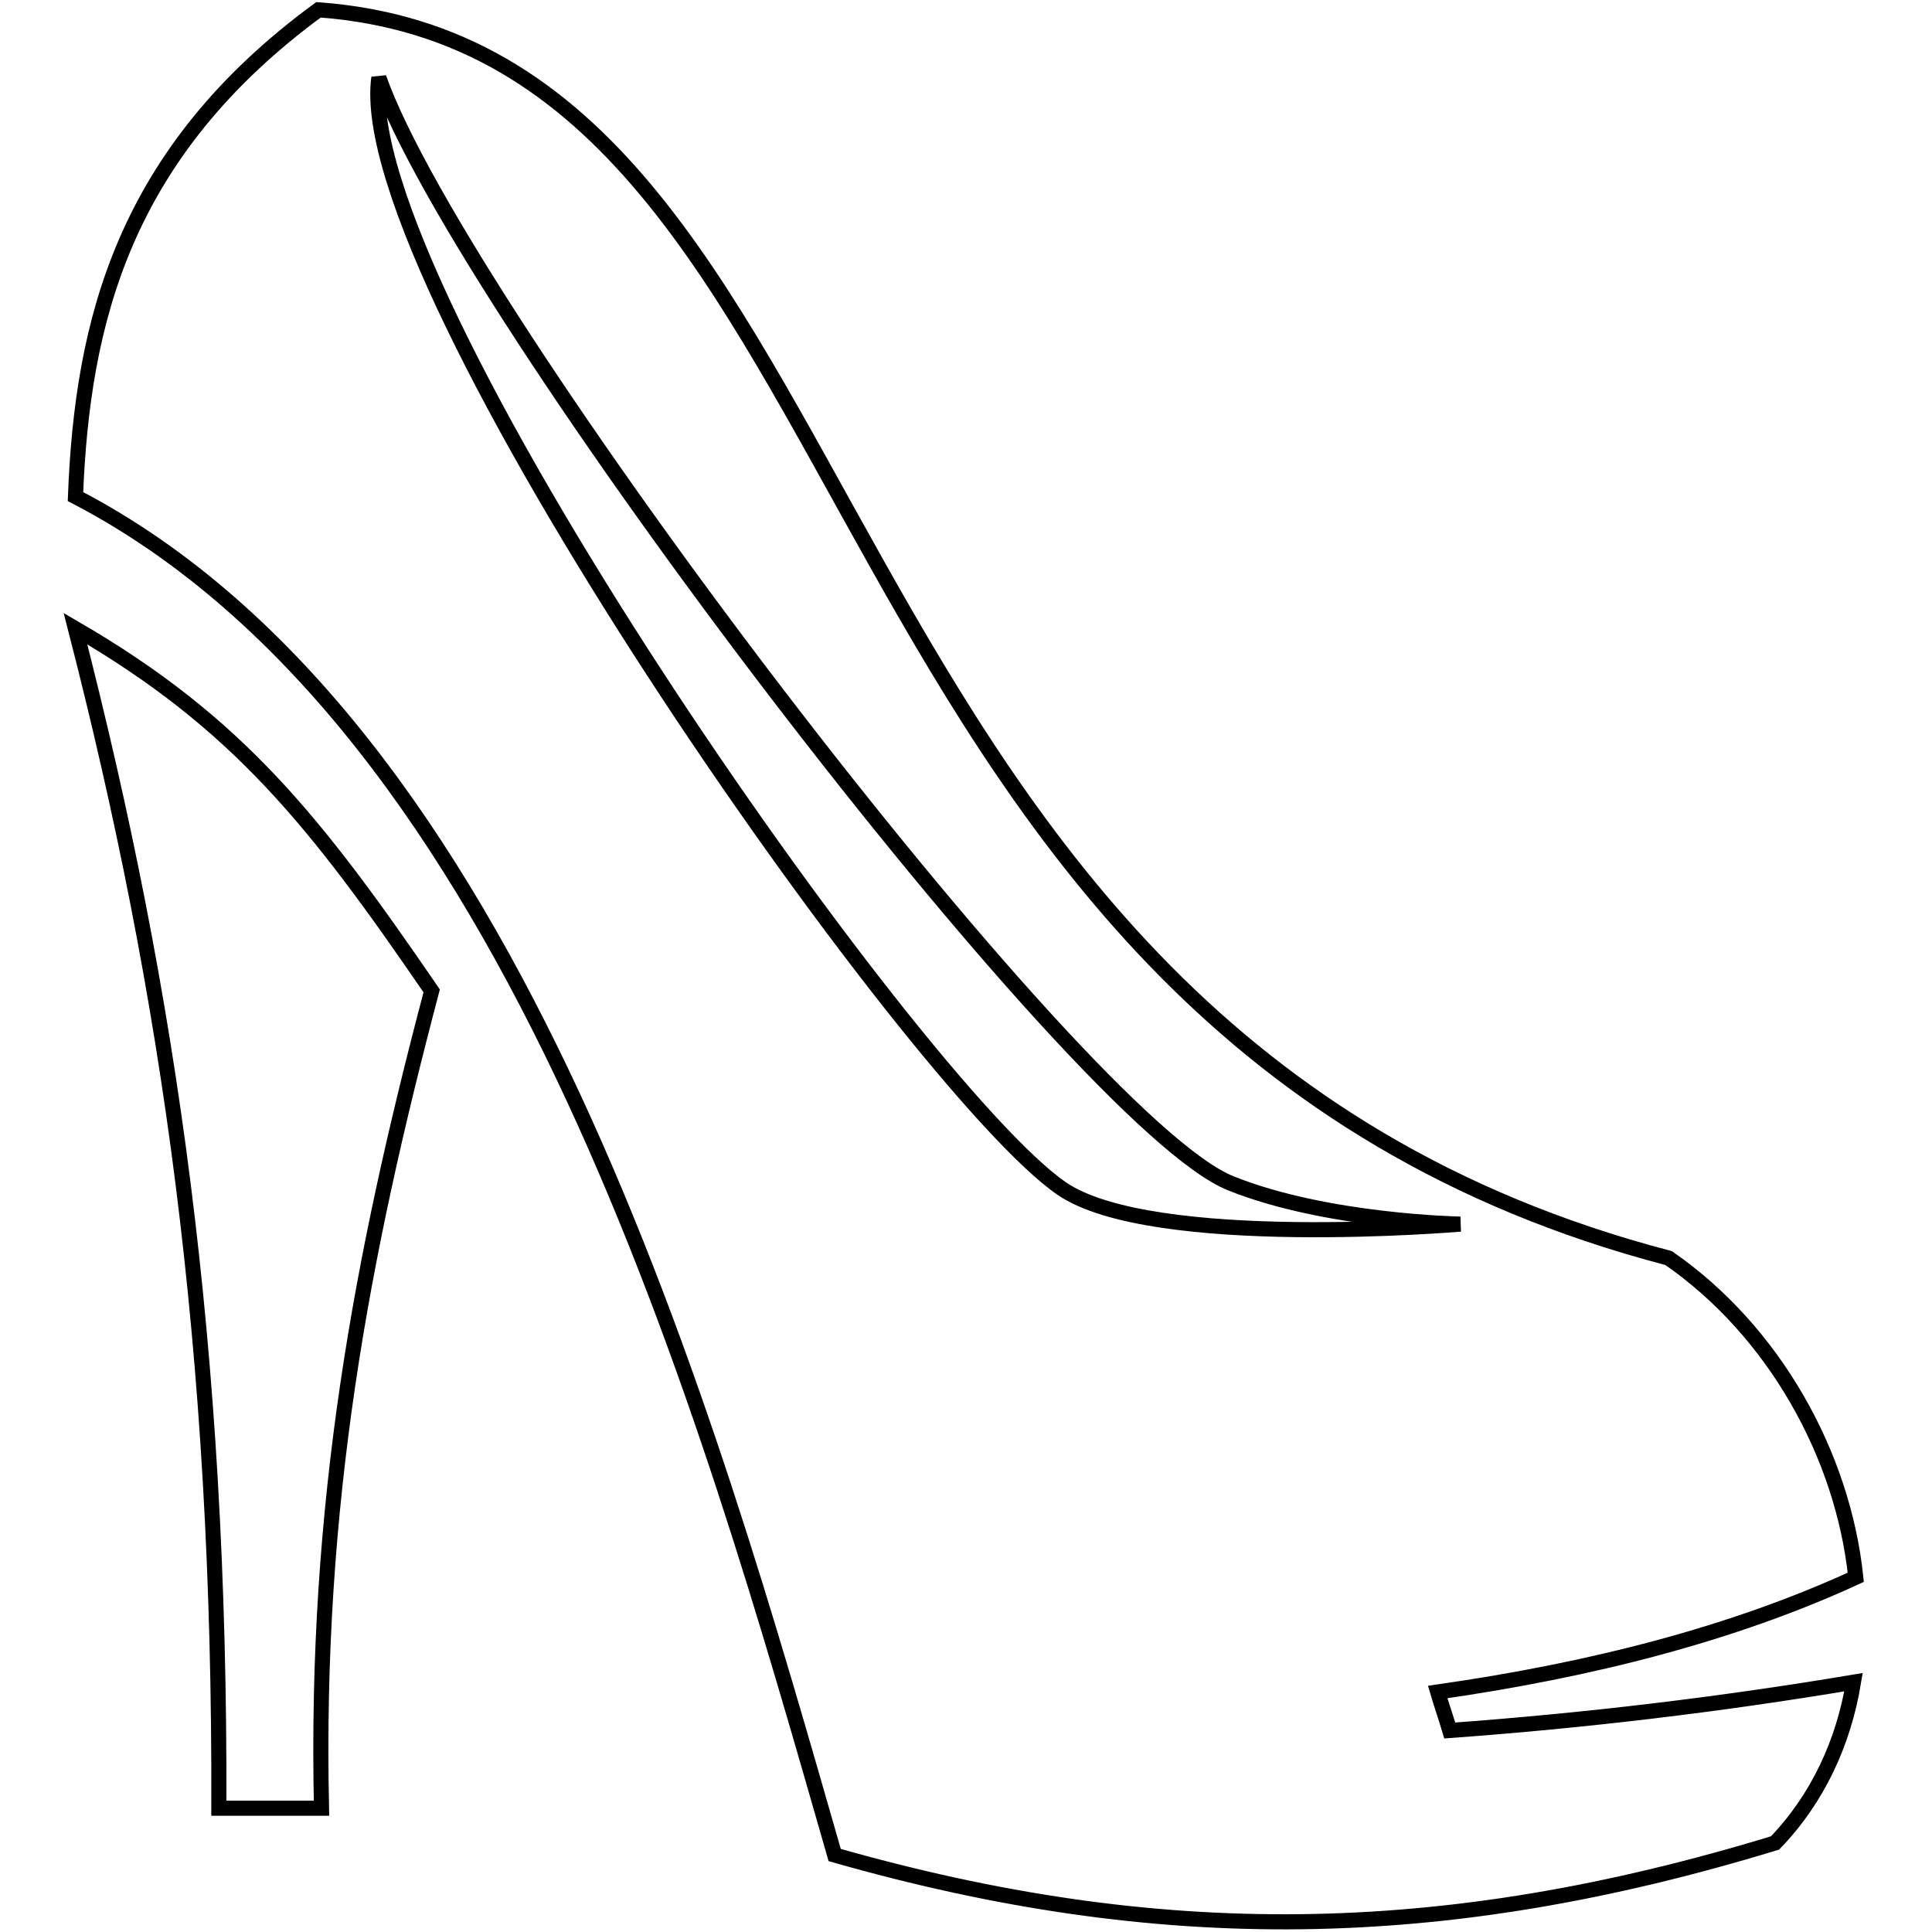
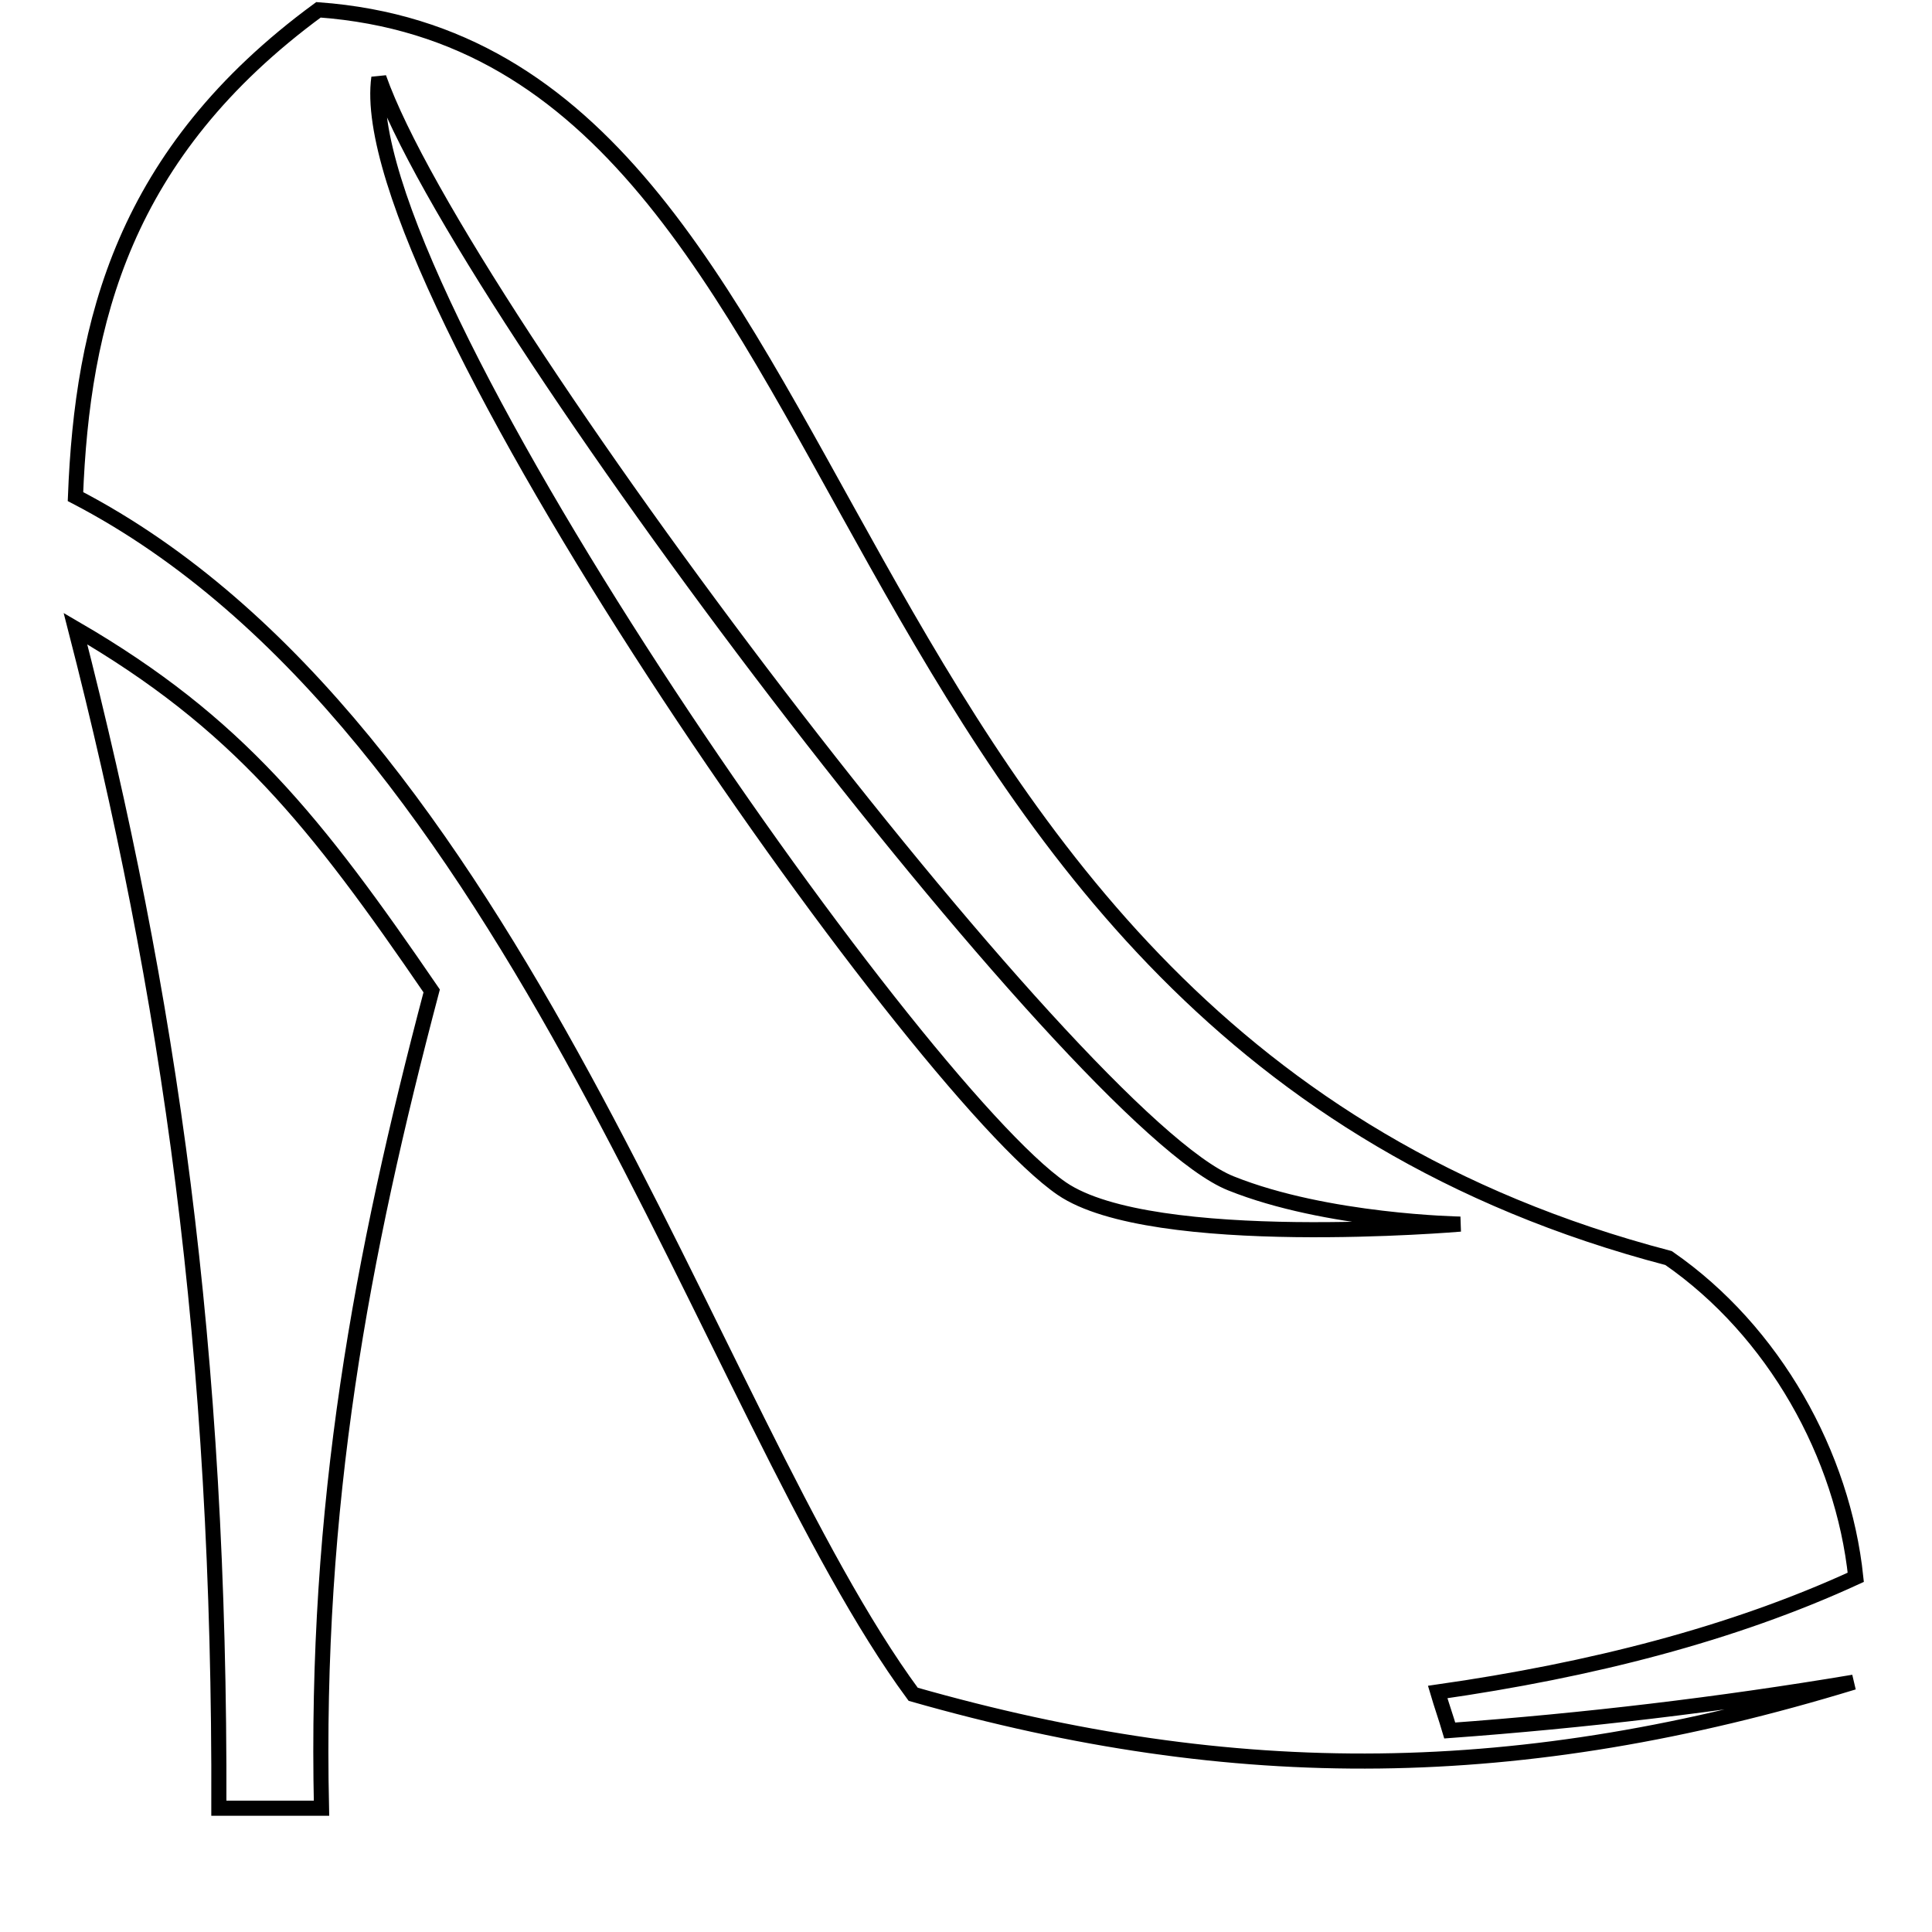
<svg xmlns="http://www.w3.org/2000/svg" version="1.1" x="0px" y="0px" viewBox="0 0 256 256" enable-background="new 0 0 256 256" xml:space="preserve">
  <g>
    <g>
-       <path stroke-width="2" fill-opacity="0" stroke="#000000" d="M10,65.8c0.9-23.1,6.3-45.5,32.2-64.5c75.5,5.5,62,134.8,178.9,165.4c14,9.7,23.1,26.1,24.8,42.3c-16.3,7.5-35.1,12.3-55.4,15.2c0.5,1.7,1.1,3.4,1.6,5.1c17.8-1.3,35.6-3.4,53.5-6.4c-1.3,7.9-4.7,15.4-10.4,21.3c-44.2,13.5-81.8,13.8-124.6,1.6C93.9,187.7,68.5,96.2,10,65.8L10,65.8z M50.2,10.3c-3.8,27.2,70.8,133.7,90.5,147.2c12,8.2,52.8,4.7,52.8,4.7s-17.7-0.3-30.4-5.4C142.7,148.7,61,41,50.2,10.3L50.2,10.3z M10,83.3c12.5,48.6,19.2,95.5,19,156.3c6.8,0,6.8,0,13.6,0c-0.9-40.3,5.3-73.1,14.6-108.3C41.8,108.8,31.5,95.8,10,83.3z" />
+       <path stroke-width="2" fill-opacity="0" stroke="#000000" d="M10,65.8c0.9-23.1,6.3-45.5,32.2-64.5c75.5,5.5,62,134.8,178.9,165.4c14,9.7,23.1,26.1,24.8,42.3c-16.3,7.5-35.1,12.3-55.4,15.2c0.5,1.7,1.1,3.4,1.6,5.1c17.8-1.3,35.6-3.4,53.5-6.4c-44.2,13.5-81.8,13.8-124.6,1.6C93.9,187.7,68.5,96.2,10,65.8L10,65.8z M50.2,10.3c-3.8,27.2,70.8,133.7,90.5,147.2c12,8.2,52.8,4.7,52.8,4.7s-17.7-0.3-30.4-5.4C142.7,148.7,61,41,50.2,10.3L50.2,10.3z M10,83.3c12.5,48.6,19.2,95.5,19,156.3c6.8,0,6.8,0,13.6,0c-0.9-40.3,5.3-73.1,14.6-108.3C41.8,108.8,31.5,95.8,10,83.3z" />
    </g>
  </g>
</svg>